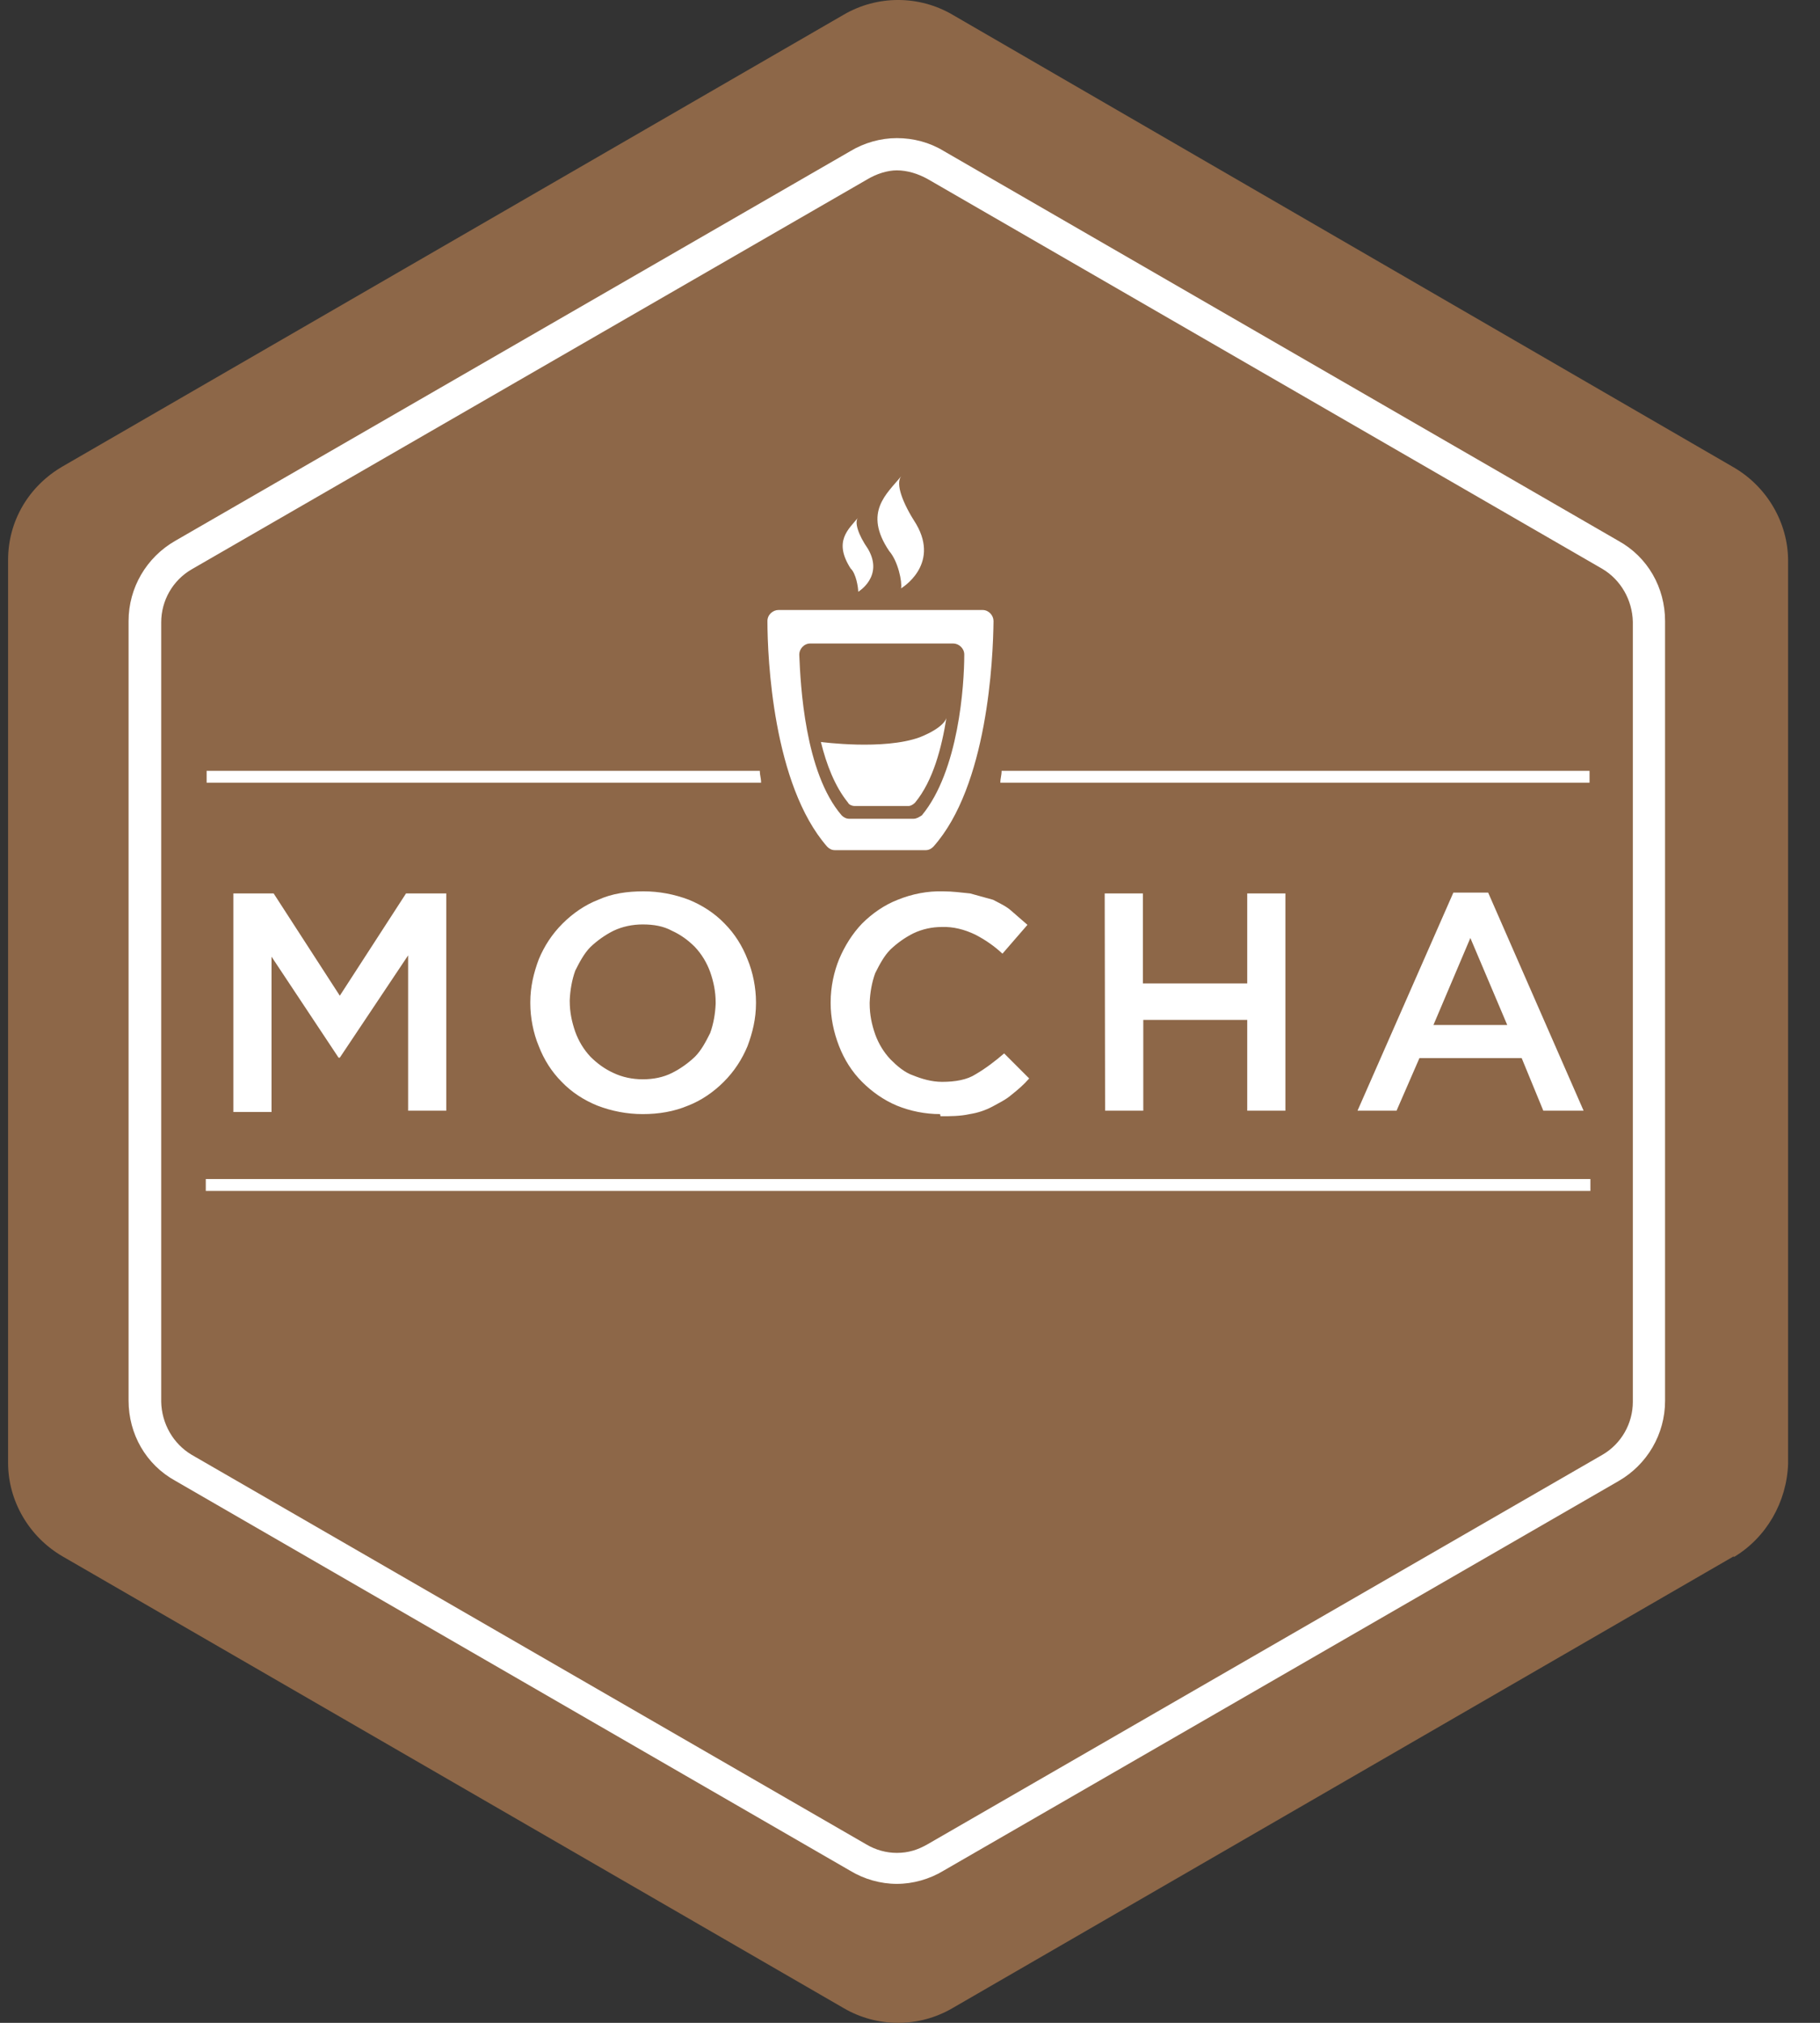
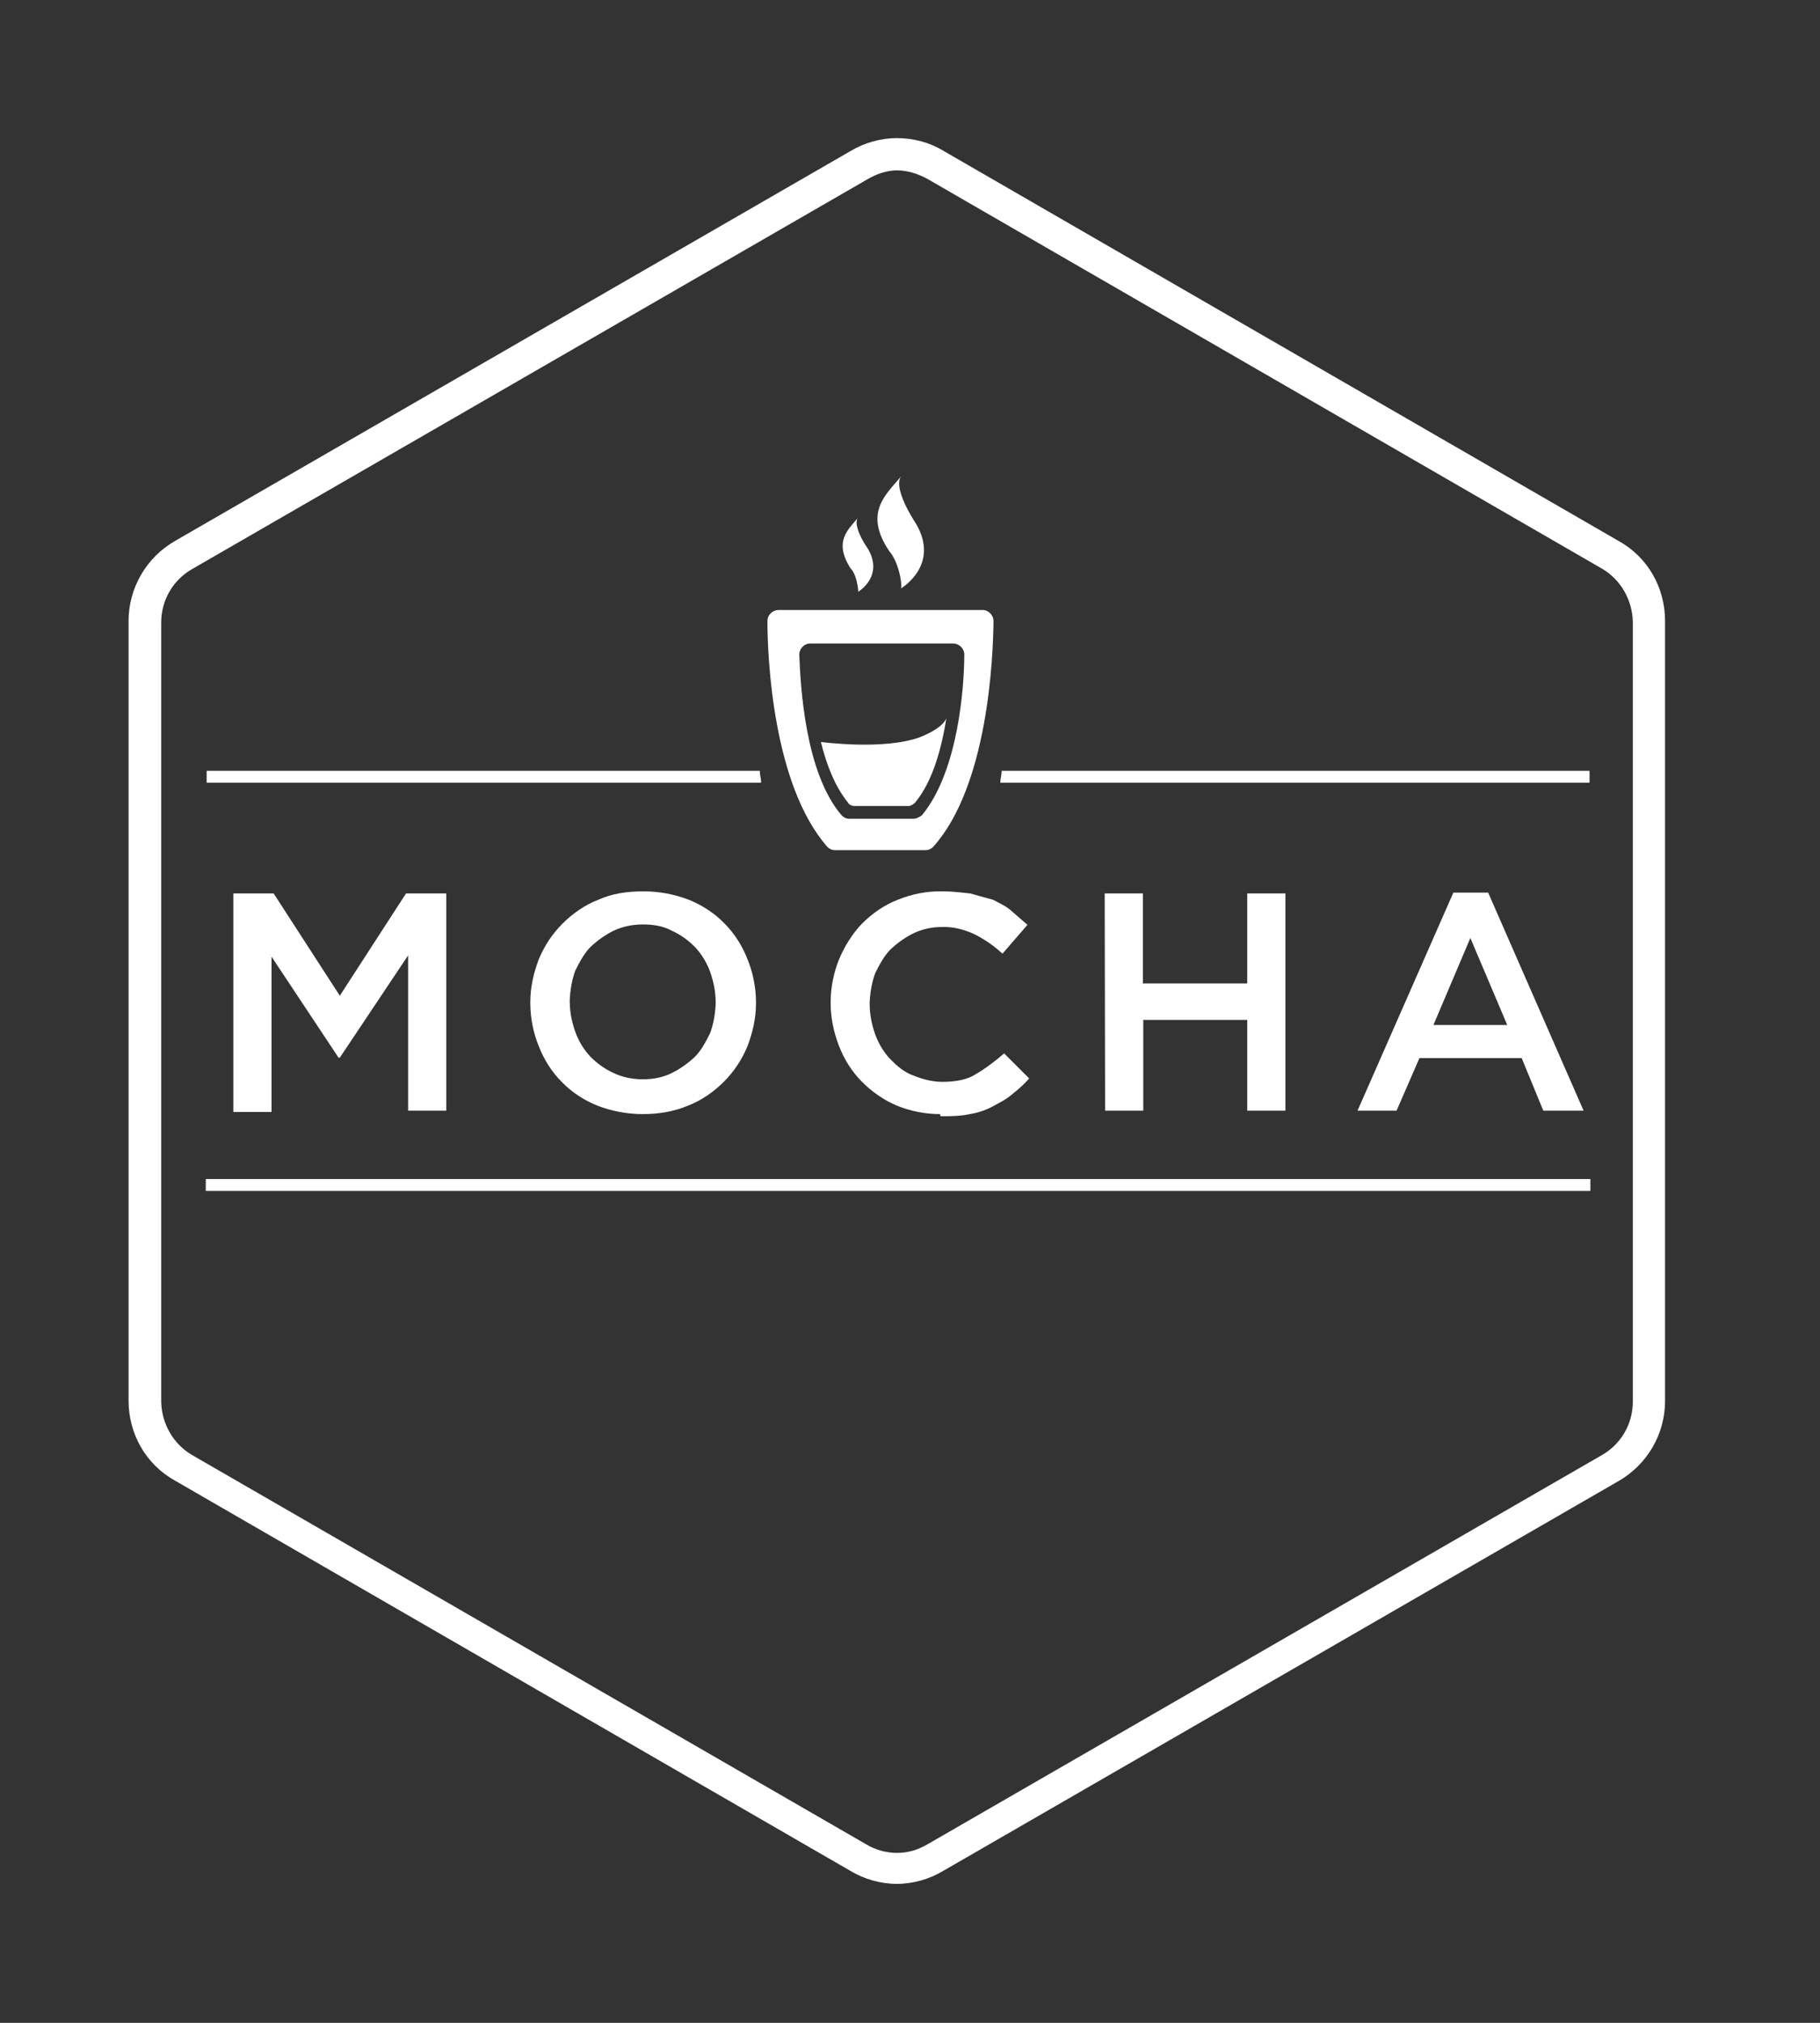
<svg xmlns="http://www.w3.org/2000/svg" width="45" height="50" viewBox="0 0 45 50" fill="none">
  <rect x="0" y="0" width="45" height="50" fill="#333333" stroke="none" />
-   <path fill-rule="evenodd" clip-rule="evenodd" d="M42.868 38.468L23.548 49.638C22.719 50.121 21.692 50.121 20.863 49.638L1.543 38.468C0.714 37.985 0.2 37.094 0.2 36.16V13.84C0.2 12.875 0.714 12.015 1.543 11.532L20.863 0.362C21.692 -0.121 22.719 -0.121 23.548 0.362L42.868 11.553C43.697 12.036 44.211 12.927 44.211 13.861V36.181C44.179 37.125 43.676 38.006 42.868 38.489V38.468Z" fill="#8D6748" />
  <path d="M22.174 4.211C22.436 4.211 22.698 4.295 22.929 4.421L39.617 14.06C40.078 14.333 40.361 14.836 40.372 15.371V34.65C40.372 35.185 40.089 35.688 39.617 35.961L22.929 45.589C22.688 45.726 22.457 45.799 22.174 45.799C21.912 45.799 21.649 45.726 21.419 45.589L4.742 35.961C4.28 35.688 3.997 35.185 3.986 34.65V15.382C3.986 14.847 4.27 14.343 4.742 14.071L21.429 4.442C21.671 4.295 21.943 4.211 22.174 4.211ZM22.174 3.414C21.775 3.414 21.366 3.529 21.02 3.739L4.333 13.368C3.619 13.777 3.179 14.532 3.179 15.35V34.618C3.179 35.447 3.609 36.202 4.333 36.601L21.02 46.24C21.366 46.45 21.775 46.565 22.174 46.565C22.573 46.565 22.982 46.45 23.328 46.24L40.015 36.611C40.729 36.202 41.169 35.447 41.169 34.629V15.35C41.169 14.522 40.739 13.767 40.015 13.368L23.328 3.729C22.982 3.519 22.583 3.414 22.174 3.414ZM24.565 15.35C24.565 15.214 24.45 15.078 24.293 15.078H19.248C19.111 15.078 18.975 15.193 18.975 15.35C18.975 16.263 19.111 19.399 20.454 20.93C20.506 20.983 20.569 21.014 20.643 21.014H22.887C22.961 21.014 23.023 20.983 23.076 20.93C24.419 19.43 24.555 16.294 24.565 15.35ZM22.583 20.238H20.999C20.926 20.238 20.863 20.207 20.81 20.154C19.898 19.095 19.793 16.934 19.762 16.179C19.762 16.043 19.877 15.906 20.034 15.906H23.569C23.705 15.906 23.842 16.022 23.842 16.179C23.842 16.934 23.705 19.053 22.793 20.154C22.709 20.207 22.656 20.238 22.583 20.238ZM22.279 14.543C22.279 14.543 23.244 13.976 22.656 12.959C22.31 12.424 22.142 11.962 22.279 11.774C21.933 12.204 21.335 12.655 21.985 13.62C22.205 13.871 22.31 14.385 22.279 14.543ZM21.22 14.627C21.22 14.627 21.859 14.249 21.461 13.567C21.22 13.221 21.115 12.896 21.22 12.791C20.978 13.085 20.601 13.378 21.031 14.05C21.167 14.175 21.22 14.522 21.22 14.627Z" fill="white" />
  <path d="M23.401 17.742C23.286 18.465 23.076 19.294 22.625 19.84C22.573 19.892 22.51 19.923 22.468 19.923H21.125C21.073 19.923 20.989 19.892 20.968 19.84C20.643 19.441 20.433 18.895 20.297 18.34C20.297 18.34 21.849 18.549 22.74 18.224C23.37 17.973 23.401 17.742 23.401 17.742ZM5.77 22.084H6.766L8.402 24.612L10.039 22.084H11.035V27.454H10.091V23.615L8.402 26.143H8.371L6.714 23.647V27.486H5.77V22.084ZM15.891 27.538C15.503 27.538 15.126 27.465 14.769 27.328C14.433 27.192 14.129 26.993 13.888 26.741C13.636 26.489 13.447 26.185 13.322 25.86C13.185 25.535 13.112 25.147 13.112 24.801V24.769C13.112 24.392 13.196 24.046 13.322 23.71C13.458 23.385 13.647 23.091 13.909 22.829C14.161 22.577 14.465 22.367 14.79 22.241C15.136 22.084 15.514 22.032 15.912 22.032C16.3 22.032 16.678 22.105 17.035 22.241C17.37 22.378 17.674 22.577 17.916 22.829C18.167 23.081 18.356 23.385 18.482 23.71C18.618 24.035 18.692 24.423 18.692 24.769V24.801C18.692 25.178 18.608 25.524 18.482 25.86C18.346 26.185 18.157 26.479 17.895 26.741C17.643 26.993 17.339 27.203 17.014 27.328C16.667 27.475 16.29 27.538 15.891 27.538ZM15.891 26.678C16.164 26.678 16.405 26.626 16.615 26.521C16.825 26.416 17.014 26.28 17.181 26.122C17.339 25.965 17.454 25.745 17.559 25.535C17.643 25.304 17.685 25.052 17.695 24.811V24.78C17.695 24.507 17.643 24.266 17.559 24.024C17.475 23.794 17.349 23.584 17.181 23.406C17.014 23.238 16.825 23.102 16.615 23.007C16.405 22.892 16.164 22.85 15.891 22.85C15.639 22.85 15.388 22.902 15.168 23.007C14.958 23.112 14.769 23.248 14.601 23.406C14.444 23.563 14.328 23.783 14.223 23.993C14.14 24.224 14.098 24.476 14.087 24.717V24.748C14.087 25.021 14.14 25.262 14.223 25.503C14.307 25.734 14.433 25.944 14.601 26.122C14.769 26.29 14.958 26.426 15.168 26.521C15.388 26.626 15.639 26.678 15.891 26.678ZM23.244 27.538C22.877 27.538 22.51 27.465 22.174 27.328C21.849 27.192 21.555 26.982 21.314 26.741C21.062 26.489 20.873 26.185 20.747 25.86C20.611 25.514 20.538 25.147 20.538 24.801V24.769C20.538 24.392 20.622 24.014 20.747 23.71C20.884 23.385 21.073 23.081 21.314 22.829C21.566 22.577 21.87 22.367 22.195 22.241C22.552 22.095 22.94 22.021 23.317 22.032C23.558 22.032 23.768 22.063 23.988 22.084L24.555 22.241C24.712 22.325 24.88 22.399 25.006 22.514L25.404 22.86L24.786 23.573C24.586 23.385 24.356 23.227 24.114 23.102C23.852 22.976 23.569 22.902 23.286 22.913C23.045 22.913 22.803 22.965 22.583 23.07C22.373 23.175 22.184 23.311 22.017 23.469C21.859 23.626 21.744 23.846 21.639 24.056C21.555 24.287 21.513 24.538 21.503 24.78V24.811C21.503 25.084 21.555 25.325 21.639 25.566C21.723 25.797 21.849 26.007 22.017 26.185C22.174 26.343 22.363 26.51 22.583 26.584C22.793 26.668 23.034 26.741 23.296 26.741C23.621 26.741 23.915 26.689 24.125 26.552C24.377 26.405 24.607 26.227 24.828 26.038L25.447 26.657C25.31 26.814 25.174 26.93 25.016 27.056C24.859 27.192 24.691 27.265 24.544 27.349C24.366 27.444 24.177 27.507 23.978 27.538C23.737 27.591 23.506 27.591 23.254 27.591L23.244 27.538ZM27.314 22.084H28.258V24.308H30.838V22.084H31.782V27.454H30.838V25.21H28.268V27.454H27.324L27.314 22.084ZM35.935 22.063H36.795L39.155 27.454H38.159L37.624 26.154H35.096L34.53 27.454H33.565L35.935 22.063ZM37.267 25.336L36.355 23.185L35.442 25.336H37.267ZM5.088 29.143H39.323V29.437H5.088V29.143ZM39.323 19.053H24.765C24.765 19.168 24.733 19.242 24.733 19.346H39.302V19.053H39.323ZM5.109 19.053V19.346H18.818C18.818 19.231 18.786 19.158 18.786 19.053H5.109Z" fill="white" />
</svg>